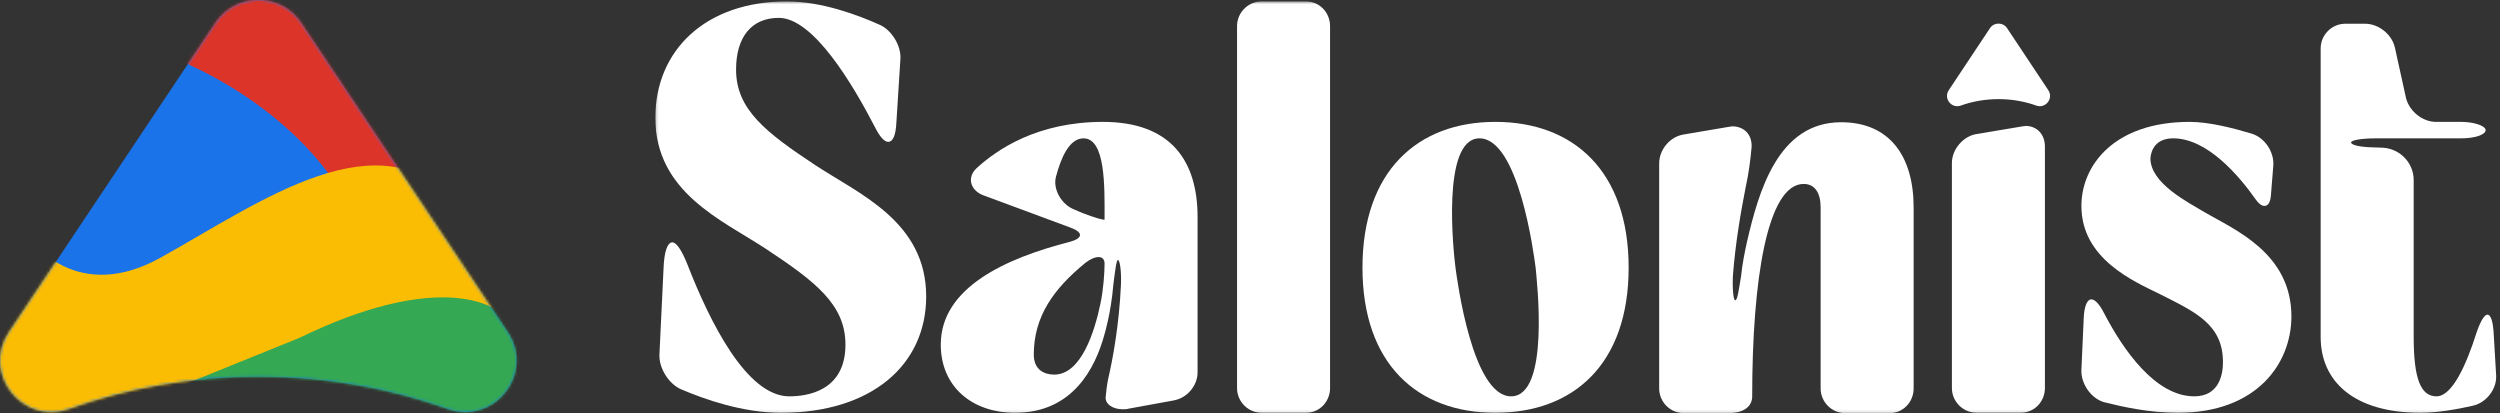
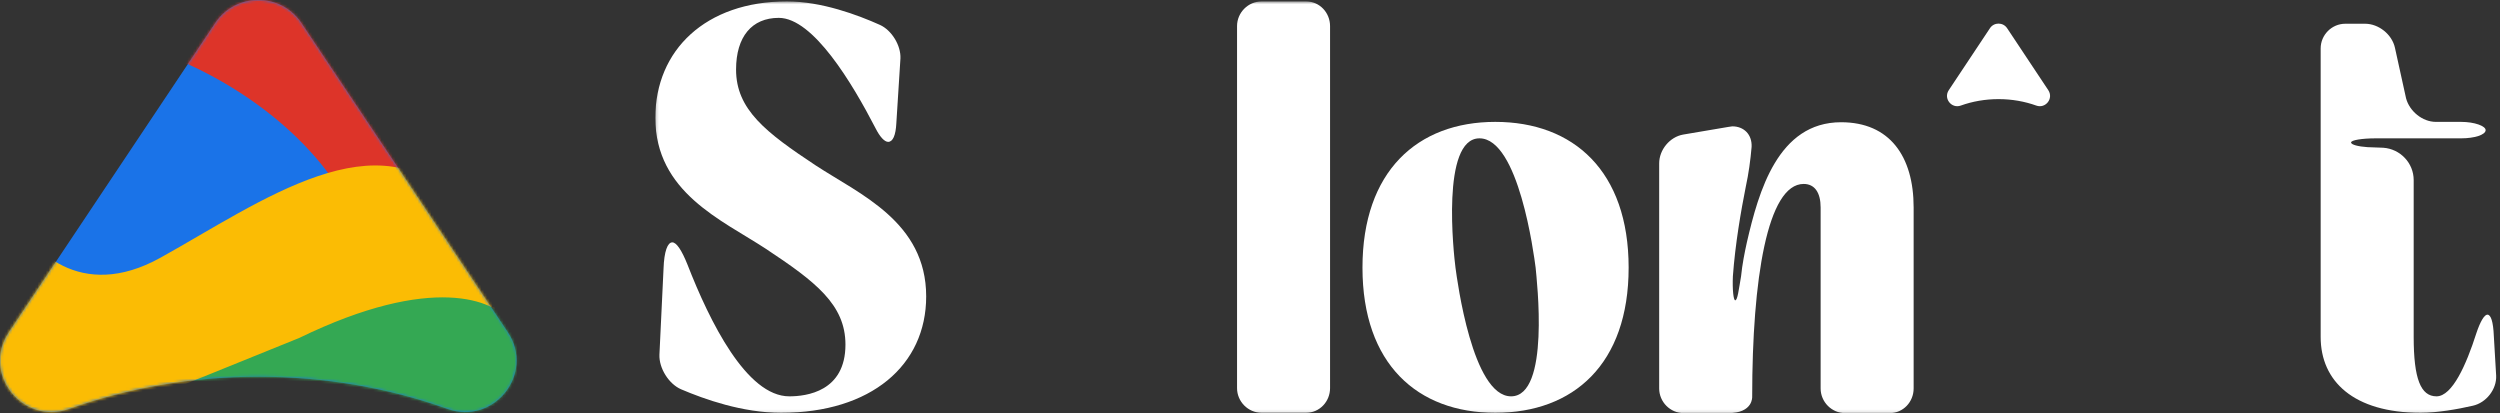
<svg xmlns="http://www.w3.org/2000/svg" width="901" height="149" viewBox="0 0 901 149" fill="none">
  <rect x="0" y="0" width="901" height="149" fill="#333333" stroke="none" />
  <mask id="mask0_1373_49236" style="mask-type:luminance" maskUnits="userSpaceOnUse" x="236" y="0" width="665" height="149">
    <path d="M900.844 0.507H236.185V148.896H900.844V0.507Z" fill="white" />
  </mask>
  <g mask="url(#mask0_1373_49236)">
    <path d="M869.892 121.447C869.892 136.485 872.419 142.839 878.114 142.839C883.805 142.839 888.863 131.402 892.449 120.176C893.922 115.728 895.399 113.398 896.454 113.398C897.717 113.398 898.563 115.94 898.772 121.023L899.617 135.426C899.826 140.298 896.031 145.169 891.182 146.228C885.7 147.499 878.323 148.77 872.419 148.77C848.176 148.77 836.368 137.332 836.368 121.447V17.451C836.368 12.58 840.376 8.556 845.226 8.556H852.393C857.239 8.556 862.088 12.368 863.143 17.24L867.151 35.455C868.415 40.114 873.051 43.927 877.901 43.927H886.968C891.817 43.927 895.822 45.41 895.822 46.892C895.822 48.586 891.817 49.857 886.968 49.857C885.068 49.857 883.173 49.857 881.273 49.857C876.424 49.857 861.034 49.857 856.188 49.857C851.339 49.857 847.33 50.493 847.33 51.34C847.33 52.187 850.071 52.822 853.234 53.034L858.929 53.246C865.042 53.67 869.892 58.753 869.892 64.896V121.447Z" fill="white" />
-     <path d="M775.014 57.059C775.014 66.167 788.717 72.944 794.621 76.545C805.162 82.687 825.823 91.159 825.823 114.034C825.823 130.978 813.384 148.77 784.922 148.77C774.591 148.77 765.106 146.651 758.361 144.957C753.72 143.687 749.925 138.391 750.138 133.308L750.98 114.458C751.193 110.222 752.247 107.891 753.72 107.891C754.988 107.891 756.674 109.586 758.361 112.975C765.106 125.895 776.7 142.839 790.826 142.839C800.103 142.839 801.157 134.367 801.157 130.555C801.157 116.999 791.458 112.551 778.386 105.985C768.901 101.326 750.138 93.277 750.138 74.215C750.138 59.6 761.942 43.927 789.14 43.927C796.308 43.927 805.162 46.257 811.488 48.163C816.338 49.646 819.71 54.941 819.288 59.812L818.442 70.402C818.233 72.944 817.392 74.215 816.124 74.215C815.07 74.215 814.016 73.368 812.961 71.885C806.848 63.201 795.463 49.857 783.236 49.857C776.914 49.857 775.227 54.093 775.014 57.059Z" fill="white" />
    <path d="M597.969 58.88C597.969 54.008 601.763 49.349 606.613 48.501L622.846 45.748C623.267 45.748 623.9 45.536 624.322 45.536C628.538 45.536 631.489 48.501 631.279 52.949C630.857 57.821 630.224 62.48 629.17 67.352C627.484 75.824 625.376 87.897 624.532 99.546C624.322 104.417 624.743 108.23 625.376 108.23C626.219 108.23 626.641 104.417 627.484 99.546C627.905 95.31 628.749 91.074 629.592 87.261C633.809 69.046 640.766 44.054 663.536 44.054C681.034 44.054 689.675 56.338 689.675 74.765V140C689.675 144.872 685.88 148.896 681.034 148.896H665.009C660.163 148.896 656.155 144.872 656.155 140V74.765C656.155 69.47 654.046 66.293 650.042 66.293C636.971 66.293 631.489 100.605 631.489 142.966C631.489 142.966 631.911 148.896 622.846 148.896H606.823C601.974 148.896 597.969 144.872 597.969 140V58.88Z" fill="white" />
    <path d="M538.893 43.927C567.143 43.927 586.96 61.719 586.96 96.454C586.96 131.19 567.143 148.77 538.893 148.77C510.853 148.77 491.036 131.19 491.036 96.454C491.036 61.719 510.853 43.927 538.893 43.927ZM544.585 142.839C558.71 142.839 553.861 101.114 553.439 96.454C552.807 91.583 547.326 49.857 533.201 49.857C519.286 49.857 523.924 91.583 524.557 96.454C525.189 101.114 530.671 142.839 544.585 142.839Z" fill="white" />
    <path d="M470.709 0.507C475.558 0.507 479.353 4.532 479.353 9.403V139.874C479.353 144.746 475.558 148.77 470.709 148.77H454.686C449.838 148.77 445.832 144.746 445.832 139.874V9.403C445.832 4.532 449.838 0.507 454.686 0.507H470.709Z" fill="white" />
-     <path d="M397.454 43.927C422.331 43.927 431.607 58.33 431.607 78.239V134.155C431.607 139.027 427.813 143.475 422.964 144.322L406.73 147.287C406.098 147.499 405.255 147.499 404.622 147.499C401.038 147.499 398.087 145.593 398.508 142.839C398.719 140.721 398.93 138.815 399.352 136.697C401.038 129.496 403.357 116.999 403.99 102.596C404.201 97.725 403.568 93.701 402.936 93.701C402.303 93.701 401.882 97.725 401.249 102.596C400.406 112.763 398.087 120.388 398.087 120.388C394.714 132.884 386.491 148.77 365.831 148.77C350.23 148.77 339.056 139.239 339.056 124.201C339.056 103.655 362.457 93.065 385.648 87.135C390.286 85.864 390.497 83.746 385.859 82.052L354.446 70.402C349.808 68.708 348.333 64.048 351.916 60.66C359.295 53.882 373.842 43.927 397.454 43.927ZM396.611 109.374C397.665 104.503 398.087 98.149 398.087 94.972C398.087 93.489 397.243 92.642 395.978 92.642C394.714 92.642 393.027 93.277 391.13 94.76C379.745 104.079 372.577 114.034 372.577 127.801C372.577 133.308 376.372 135.003 379.956 135.003C389.654 135.003 394.503 119.541 396.611 109.374ZM398.087 78.239C398.087 67.649 398.508 49.857 390.497 49.857C385.227 49.857 382.275 57.271 380.588 63.625C379.323 68.284 382.697 73.791 387.124 75.486L390.075 76.757C394.503 78.451 398.087 79.51 398.087 79.086C398.087 78.451 398.087 78.239 398.087 78.239Z" fill="white" />
    <path d="M304.702 124.201C304.702 109.798 293.95 101.538 276.03 89.677C260.218 79.298 236.185 69.343 236.185 42.445C236.185 18.087 254.315 0.507 283.62 0.507C296.058 0.507 309.129 5.379 317.14 8.979C321.357 10.886 324.73 16.393 324.519 21.052L323.044 44.35C322.833 48.798 321.779 51.128 320.092 51.128C318.827 51.128 317.14 49.434 315.454 46.045C307.232 30.16 293.107 6.438 280.668 6.438C270.97 6.438 265.278 13.216 265.278 25.077C265.278 39.479 276.03 47.74 293.95 59.6C309.762 69.979 333.796 79.934 333.796 106.833C333.796 131.613 313.978 148.77 281.511 148.77C267.597 148.77 253.894 143.898 245.461 140.298C241.034 138.391 237.45 132.673 237.66 127.801L239.136 96.878C239.347 90.524 240.612 87.347 242.298 87.347C243.774 87.347 245.672 90.1 247.78 95.395C255.791 115.94 269.073 142.839 284.463 142.839C290.577 142.839 304.702 141.145 304.702 124.201Z" fill="white" />
-     <path d="M728.553 45.598C728.972 45.598 729.608 45.387 730.026 45.387C734.035 45.387 736.985 48.352 736.985 52.8V139.851C736.985 144.722 733.19 148.747 728.34 148.747H712.319C707.469 148.747 703.465 144.722 703.465 139.851V58.73C703.465 53.858 707.469 49.199 712.109 48.352L728.553 45.598Z" fill="white" />
    <path d="M720.27 35.723C725.099 35.723 729.698 36.552 733.867 38.046C737.231 39.252 740.185 35.479 738.211 32.507L723.363 10.163C721.895 7.953 718.645 7.953 717.18 10.163L702.332 32.507C700.355 35.479 703.309 39.252 706.673 38.046C710.841 36.549 715.437 35.723 720.27 35.723Z" fill="white" />
  </g>
  <path d="M93.087 135.767C117.288 135.767 140.337 139.902 161.227 147.357C178.087 153.373 192.891 134.55 183.001 119.724L108.591 8.267C101.23 -2.756 84.945 -2.756 77.605 8.267L3.194 119.724C-6.716 134.55 8.088 153.373 24.948 147.357C45.838 139.888 68.866 135.767 93.087 135.767Z" fill="#1A73E8" />
  <mask id="mask1_1373_49236" style="mask-type:alpha" maskUnits="userSpaceOnUse" x="0" y="0" width="187" height="149">
    <path d="M93.087 135.767C117.288 135.767 140.337 139.902 161.227 147.357C178.087 153.373 192.891 134.55 183.001 119.724L108.591 8.267C101.23 -2.756 84.945 -2.756 77.605 8.267L3.194 119.724C-6.716 134.55 8.088 153.373 24.948 147.357C45.838 139.888 68.866 135.767 93.087 135.767Z" fill="#1A73E8" />
  </mask>
  <g mask="url(#mask1_1373_49236)">
    <path d="M187.696 111.918C170.524 89.93 86.545 120.964 59.741 133.319C109.999 154.678 160.382 150.392 166.734 150.532C172.388 150.811 183.04 146.112 186.439 137.884C190.418 128.252 188.841 113.384 187.696 111.918Z" fill="#34A853" />
    <path d="M121.329 66.7C102.692 38.64 68.558 20.631 45.942 15.605C45.105 13.762 57.39 -3.8 63.952 -11.827L99.551 -34.234L150.018 -22.507L186.455 95.18L121.329 66.7Z" fill="#DD3429" />
    <path d="M57.821 92.886C28.839 108.968 10.844 89.675 5.469 78.018C-19.241 101.681 -10.655 139.165 4.003 148.588C15.73 156.127 43.651 147.82 56.145 142.724L107.869 121.784C155.781 98.498 178.369 108.172 183.674 115.92C184.847 112.905 178.02 94.561 174.46 85.766L165.456 73.83C136.976 40.953 94.048 72.783 57.821 92.886Z" fill="#FBBC04" />
  </g>
</svg>